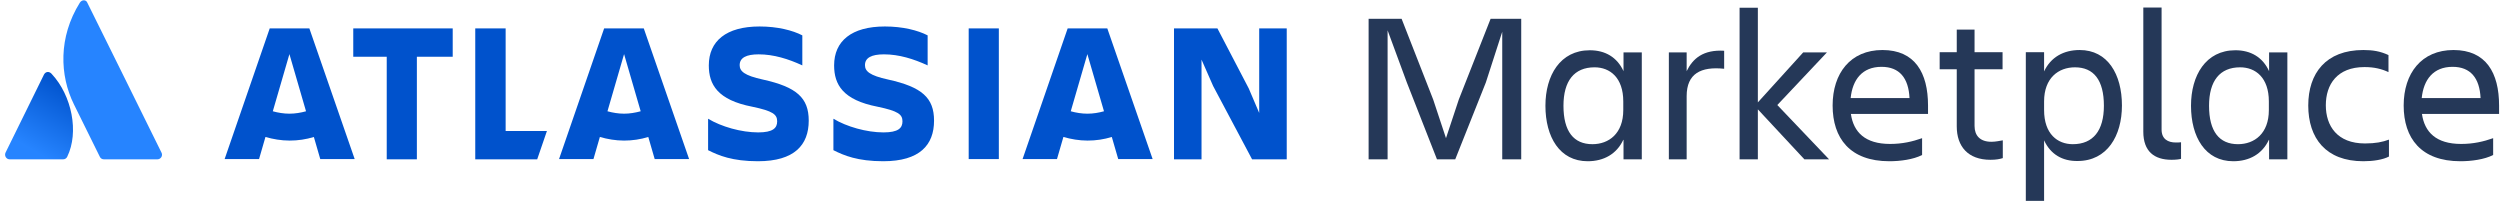
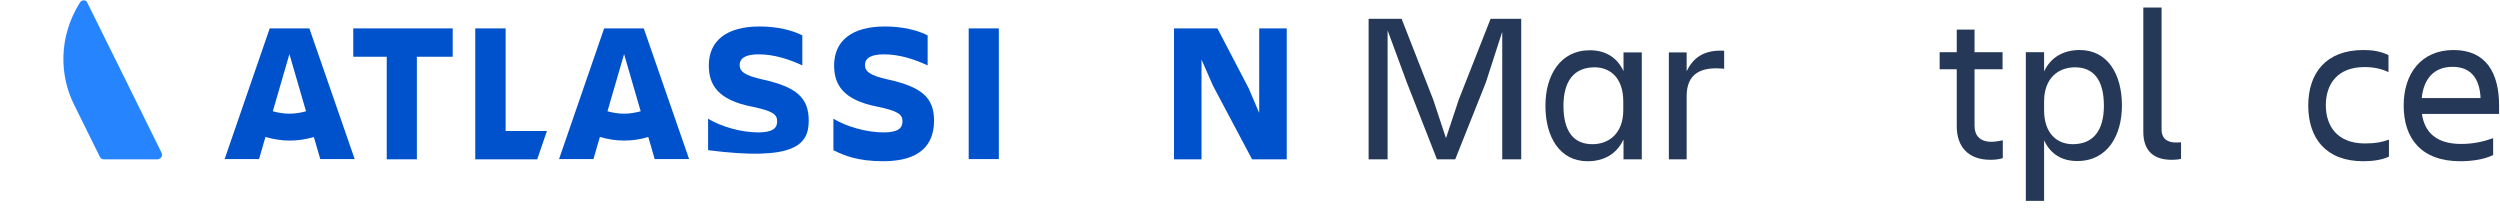
<svg xmlns="http://www.w3.org/2000/svg" width="352" height="30" viewBox="0 0 352 30" fill="none">
-   <path d="M7.264 10.391C6.93 10.019 6.429 10.053 6.195 10.493L0.781 21.485C0.58 21.924 0.881 22.432 1.349 22.432H8.901C9.135 22.432 9.369 22.296 9.47 22.059C11.14 18.643 10.138 13.469 7.264 10.391Z" fill="url(#paint0_linear)" />
  <path d="M11.241 0.38C8.2 5.25 8.401 10.628 10.406 14.686C12.411 18.745 13.948 21.823 14.049 22.059C14.149 22.296 14.383 22.432 14.617 22.432H22.169C22.637 22.432 22.971 21.924 22.737 21.485C22.737 21.485 12.578 0.921 12.311 0.414C12.144 -0.06 11.542 -0.093 11.241 0.38Z" fill="#2684FF" />
-   <path d="M113.869 16.986C113.869 13.773 112.165 12.251 107.419 11.203C104.779 10.628 104.145 10.019 104.145 9.174C104.145 8.125 105.08 7.652 106.818 7.652C108.924 7.652 110.995 8.294 112.967 9.207V4.98C111.597 4.269 109.458 3.728 106.951 3.728C102.239 3.728 99.8 5.791 99.8 9.207C99.8 11.913 101.037 14.078 105.916 15.025C108.823 15.633 109.425 16.107 109.425 17.088C109.425 18.035 108.823 18.643 106.751 18.643C104.378 18.643 101.538 17.832 99.7 16.716V21.146C101.17 21.89 103.108 22.702 106.718 22.702C111.864 22.702 113.869 20.402 113.869 16.986Z" fill="#0052CC" />
+   <path d="M113.869 16.986C113.869 13.773 112.165 12.251 107.419 11.203C104.779 10.628 104.145 10.019 104.145 9.174C104.145 8.125 105.08 7.652 106.818 7.652C108.924 7.652 110.995 8.294 112.967 9.207V4.98C111.597 4.269 109.458 3.728 106.951 3.728C102.239 3.728 99.8 5.791 99.8 9.207C99.8 11.913 101.037 14.078 105.916 15.025C108.823 15.633 109.425 16.107 109.425 17.088C109.425 18.035 108.823 18.643 106.751 18.643C104.378 18.643 101.538 17.832 99.7 16.716V21.146C111.864 22.702 113.869 20.402 113.869 16.986Z" fill="#0052CC" />
  <path d="M165.299 3.999V22.431H169.175V8.396L170.812 12.116L176.293 22.431H181.172V3.999H177.296V15.904L175.825 12.454L171.413 3.999H165.299Z" fill="#0052CC" />
  <path d="M140.636 3.999H136.392V22.398H140.636V3.999Z" fill="#0052CC" />
  <path d="M131.514 16.986C131.514 13.773 129.809 12.251 125.064 11.203C122.424 10.628 121.788 10.019 121.788 9.174C121.788 8.125 122.725 7.652 124.462 7.652C126.567 7.652 128.639 8.294 130.611 9.207V4.98C129.24 4.269 127.102 3.728 124.596 3.728C119.884 3.728 117.444 5.791 117.444 9.207C117.444 11.913 118.68 14.078 123.559 15.025C126.467 15.633 127.068 16.107 127.068 17.088C127.068 18.035 126.467 18.643 124.395 18.643C122.023 18.643 119.182 17.832 117.344 16.716V21.146C118.815 21.89 120.753 22.702 124.362 22.702C129.508 22.702 131.514 20.402 131.514 16.986Z" fill="#0052CC" />
  <path d="M66.916 3.999V22.431H75.638L77.008 18.441H71.194V3.999H66.916Z" fill="#0052CC" />
  <path d="M49.739 3.999V7.99H54.451V22.432H58.695V7.99H63.741V3.999H49.739Z" fill="#0052CC" />
  <path d="M43.557 4H37.976L31.627 22.399H36.473L37.375 19.287C38.444 19.591 39.581 19.794 40.783 19.794C41.953 19.794 43.089 19.625 44.192 19.287L45.094 22.399H49.94L43.557 4ZM40.75 16.006C39.948 16.006 39.146 15.871 38.411 15.668L40.75 7.619L43.089 15.668C42.354 15.871 41.552 16.006 40.75 16.006Z" fill="#0052CC" />
  <path d="M90.644 3.999H85.063L78.713 22.398H83.559L84.461 19.286C85.531 19.591 86.667 19.794 87.87 19.794C89.04 19.794 90.176 19.624 91.279 19.286L92.181 22.398H97.026L90.644 3.999ZM87.87 16.006C87.068 16.006 86.266 15.87 85.531 15.667L87.87 7.618L90.209 15.667C89.441 15.87 88.672 16.006 87.87 16.006Z" fill="#0052CC" />
-   <path d="M155.908 3.999H150.327L143.978 22.398H148.823L149.726 19.286C150.795 19.591 151.932 19.794 153.134 19.794C154.304 19.794 155.441 19.624 156.543 19.286L157.445 22.398H162.291L155.908 3.999ZM153.101 16.006C152.299 16.006 151.497 15.87 150.762 15.667L153.101 7.618L155.441 15.667C154.705 15.87 153.936 16.006 153.101 16.006Z" fill="#0052CC" />
  <path d="M195.374 4.27V22.432H192.701V2.646H197.346L201.791 14.01L203.595 19.455L205.4 14.01L209.877 2.646H214.188V22.432H211.515V4.472L209.209 11.609L204.898 22.432H202.325L198.081 11.609L195.374 4.27Z" fill="#253858" />
  <path d="M228.557 19.692C227.622 21.687 225.817 22.702 223.545 22.702C219.602 22.702 217.596 19.286 217.596 14.889C217.596 10.628 219.668 7.077 223.845 7.077C226.017 7.077 227.688 8.057 228.591 10.019V7.381H231.164V22.431H228.591V19.692H228.557ZM224.213 20.301C226.518 20.301 228.557 18.813 228.557 15.498V14.28C228.557 10.932 226.686 9.478 224.514 9.478C221.64 9.478 220.136 11.406 220.136 14.889C220.136 18.508 221.573 20.301 224.213 20.301Z" fill="#253858" />
  <path d="M237.481 22.431H234.975V7.381H237.481V10.019C238.35 8.227 239.821 6.975 242.761 7.144V9.681C239.486 9.343 237.481 10.357 237.481 13.537V22.431Z" fill="#253858" />
-   <path d="M244.933 22.431V1.09H247.506V14.416L253.888 7.381H257.23L250.246 14.788L257.531 22.431H254.056L247.506 15.396V22.431H244.933Z" fill="#253858" />
-   <path d="M266.019 22.702C260.472 22.702 258.033 19.455 258.033 14.855C258.033 10.323 260.538 7.043 265.05 7.043C269.628 7.043 271.466 10.256 271.466 14.855V16.039H260.605C260.973 18.61 262.611 20.267 266.119 20.267C267.857 20.267 269.294 19.929 270.631 19.455V21.823C269.395 22.465 267.523 22.702 266.019 22.702ZM260.572 13.807H268.86C268.726 11 267.456 9.41 264.916 9.41C262.209 9.41 260.839 11.203 260.572 13.807Z" fill="#253858" />
  <path d="M280.389 19.962C280.991 19.962 281.559 19.827 281.994 19.759V22.262C281.559 22.398 281.058 22.499 280.256 22.499C277.081 22.499 275.511 20.605 275.511 17.798V9.748H273.104V7.347H275.511V4.168H278.017V7.347H281.961V9.748H278.017V17.73C278.017 19.083 278.785 19.962 280.389 19.962Z" fill="#253858" />
  <path d="M287.808 19.759V28.283H285.235V7.347H287.808V10.053C288.744 8.057 290.548 7.043 292.821 7.043C296.765 7.043 298.769 10.459 298.769 14.855C298.769 19.117 296.697 22.668 292.52 22.668C290.381 22.702 288.71 21.721 287.808 19.759ZM292.153 9.478C289.847 9.478 287.808 10.966 287.808 14.28V15.498C287.808 18.846 289.679 20.301 291.852 20.301C294.726 20.301 296.229 18.373 296.229 14.889C296.229 11.27 294.793 9.478 292.153 9.478Z" fill="#253858" />
  <path d="M305.754 22.499C303.315 22.499 301.778 21.315 301.778 18.542V1.056H304.351V18.238C304.351 19.59 305.253 20.064 306.356 20.064C306.623 20.064 306.79 20.064 307.091 20.03V22.364C306.858 22.431 306.389 22.499 305.754 22.499Z" fill="#253858" />
-   <path d="M319.455 19.692C318.519 21.687 316.715 22.702 314.442 22.702C310.499 22.702 308.494 19.286 308.494 14.889C308.494 10.628 310.566 7.076 314.743 7.076C316.915 7.076 318.586 8.057 319.488 10.019V7.381H322.061V22.431H319.488V19.692H319.455ZM315.11 20.301C317.417 20.301 319.455 18.812 319.455 15.498V14.28C319.455 10.932 317.584 9.478 315.411 9.478C312.537 9.478 311.034 11.406 311.034 14.889C311.034 18.508 312.47 20.301 315.11 20.301Z" fill="#253858" />
  <path d="M336.398 22.026C335.496 22.499 334.126 22.702 332.756 22.702C327.476 22.702 325.002 19.455 325.002 14.855C325.002 10.323 327.476 7.043 332.756 7.043C334.092 7.043 335.129 7.212 336.298 7.753V10.154C335.362 9.715 334.327 9.444 332.923 9.444C329.047 9.444 327.476 11.913 327.476 14.822C327.476 17.73 329.08 20.199 332.99 20.199C334.493 20.199 335.462 19.996 336.365 19.658V22.026H336.398Z" fill="#253858" />
  <path d="M346.424 22.702C340.877 22.702 338.437 19.455 338.437 14.855C338.437 10.323 340.944 7.043 345.455 7.043C350.034 7.043 351.871 10.256 351.871 14.855V16.039H341.01C341.378 18.61 343.016 20.267 346.525 20.267C348.262 20.267 349.699 19.929 351.036 19.455V21.823C349.799 22.465 347.928 22.702 346.424 22.702ZM340.977 13.807H349.265C349.131 11 347.861 9.41 345.321 9.41C342.615 9.41 341.245 11.203 340.977 13.807Z" fill="#253858" />
  <defs>
    <linearGradient id="paint0_linear" x1="10.25" y1="12.069" x2="4.422" y2="22.044" gradientUnits="userSpaceOnUse">
      <stop stop-color="#0052CC" />
      <stop offset="0.923" stop-color="#2684FF" />
    </linearGradient>
  </defs>
</svg>